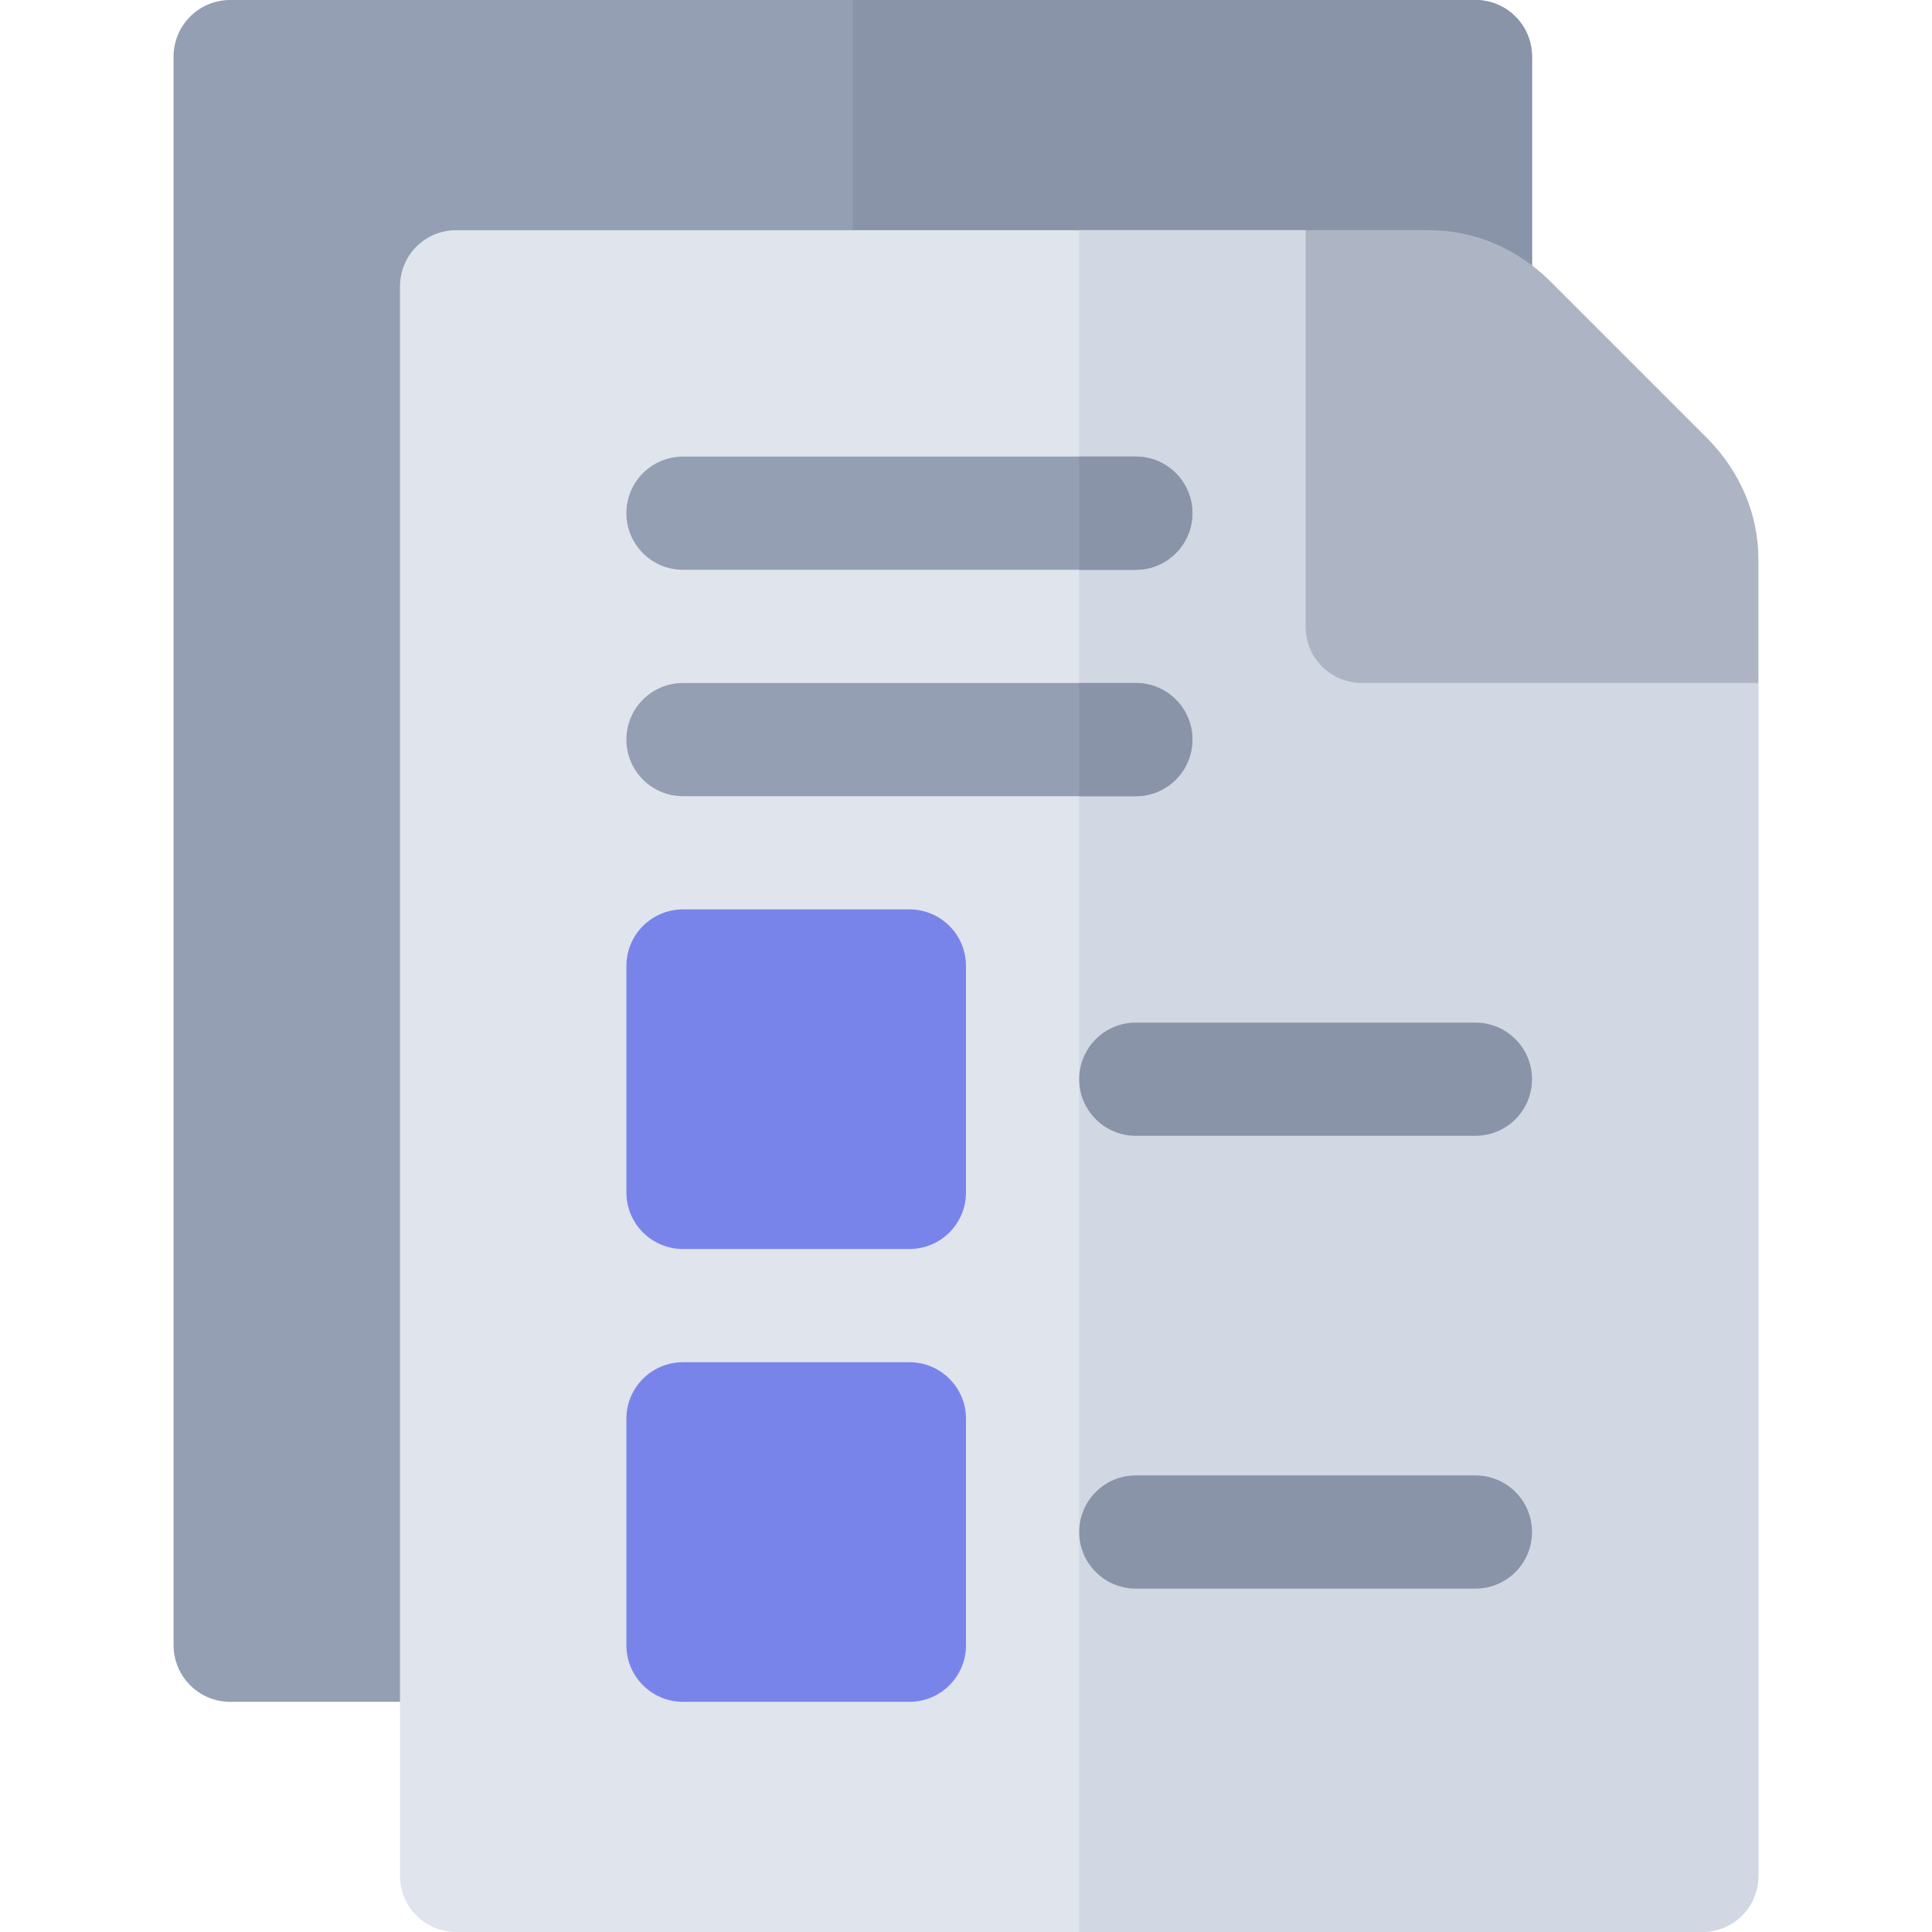
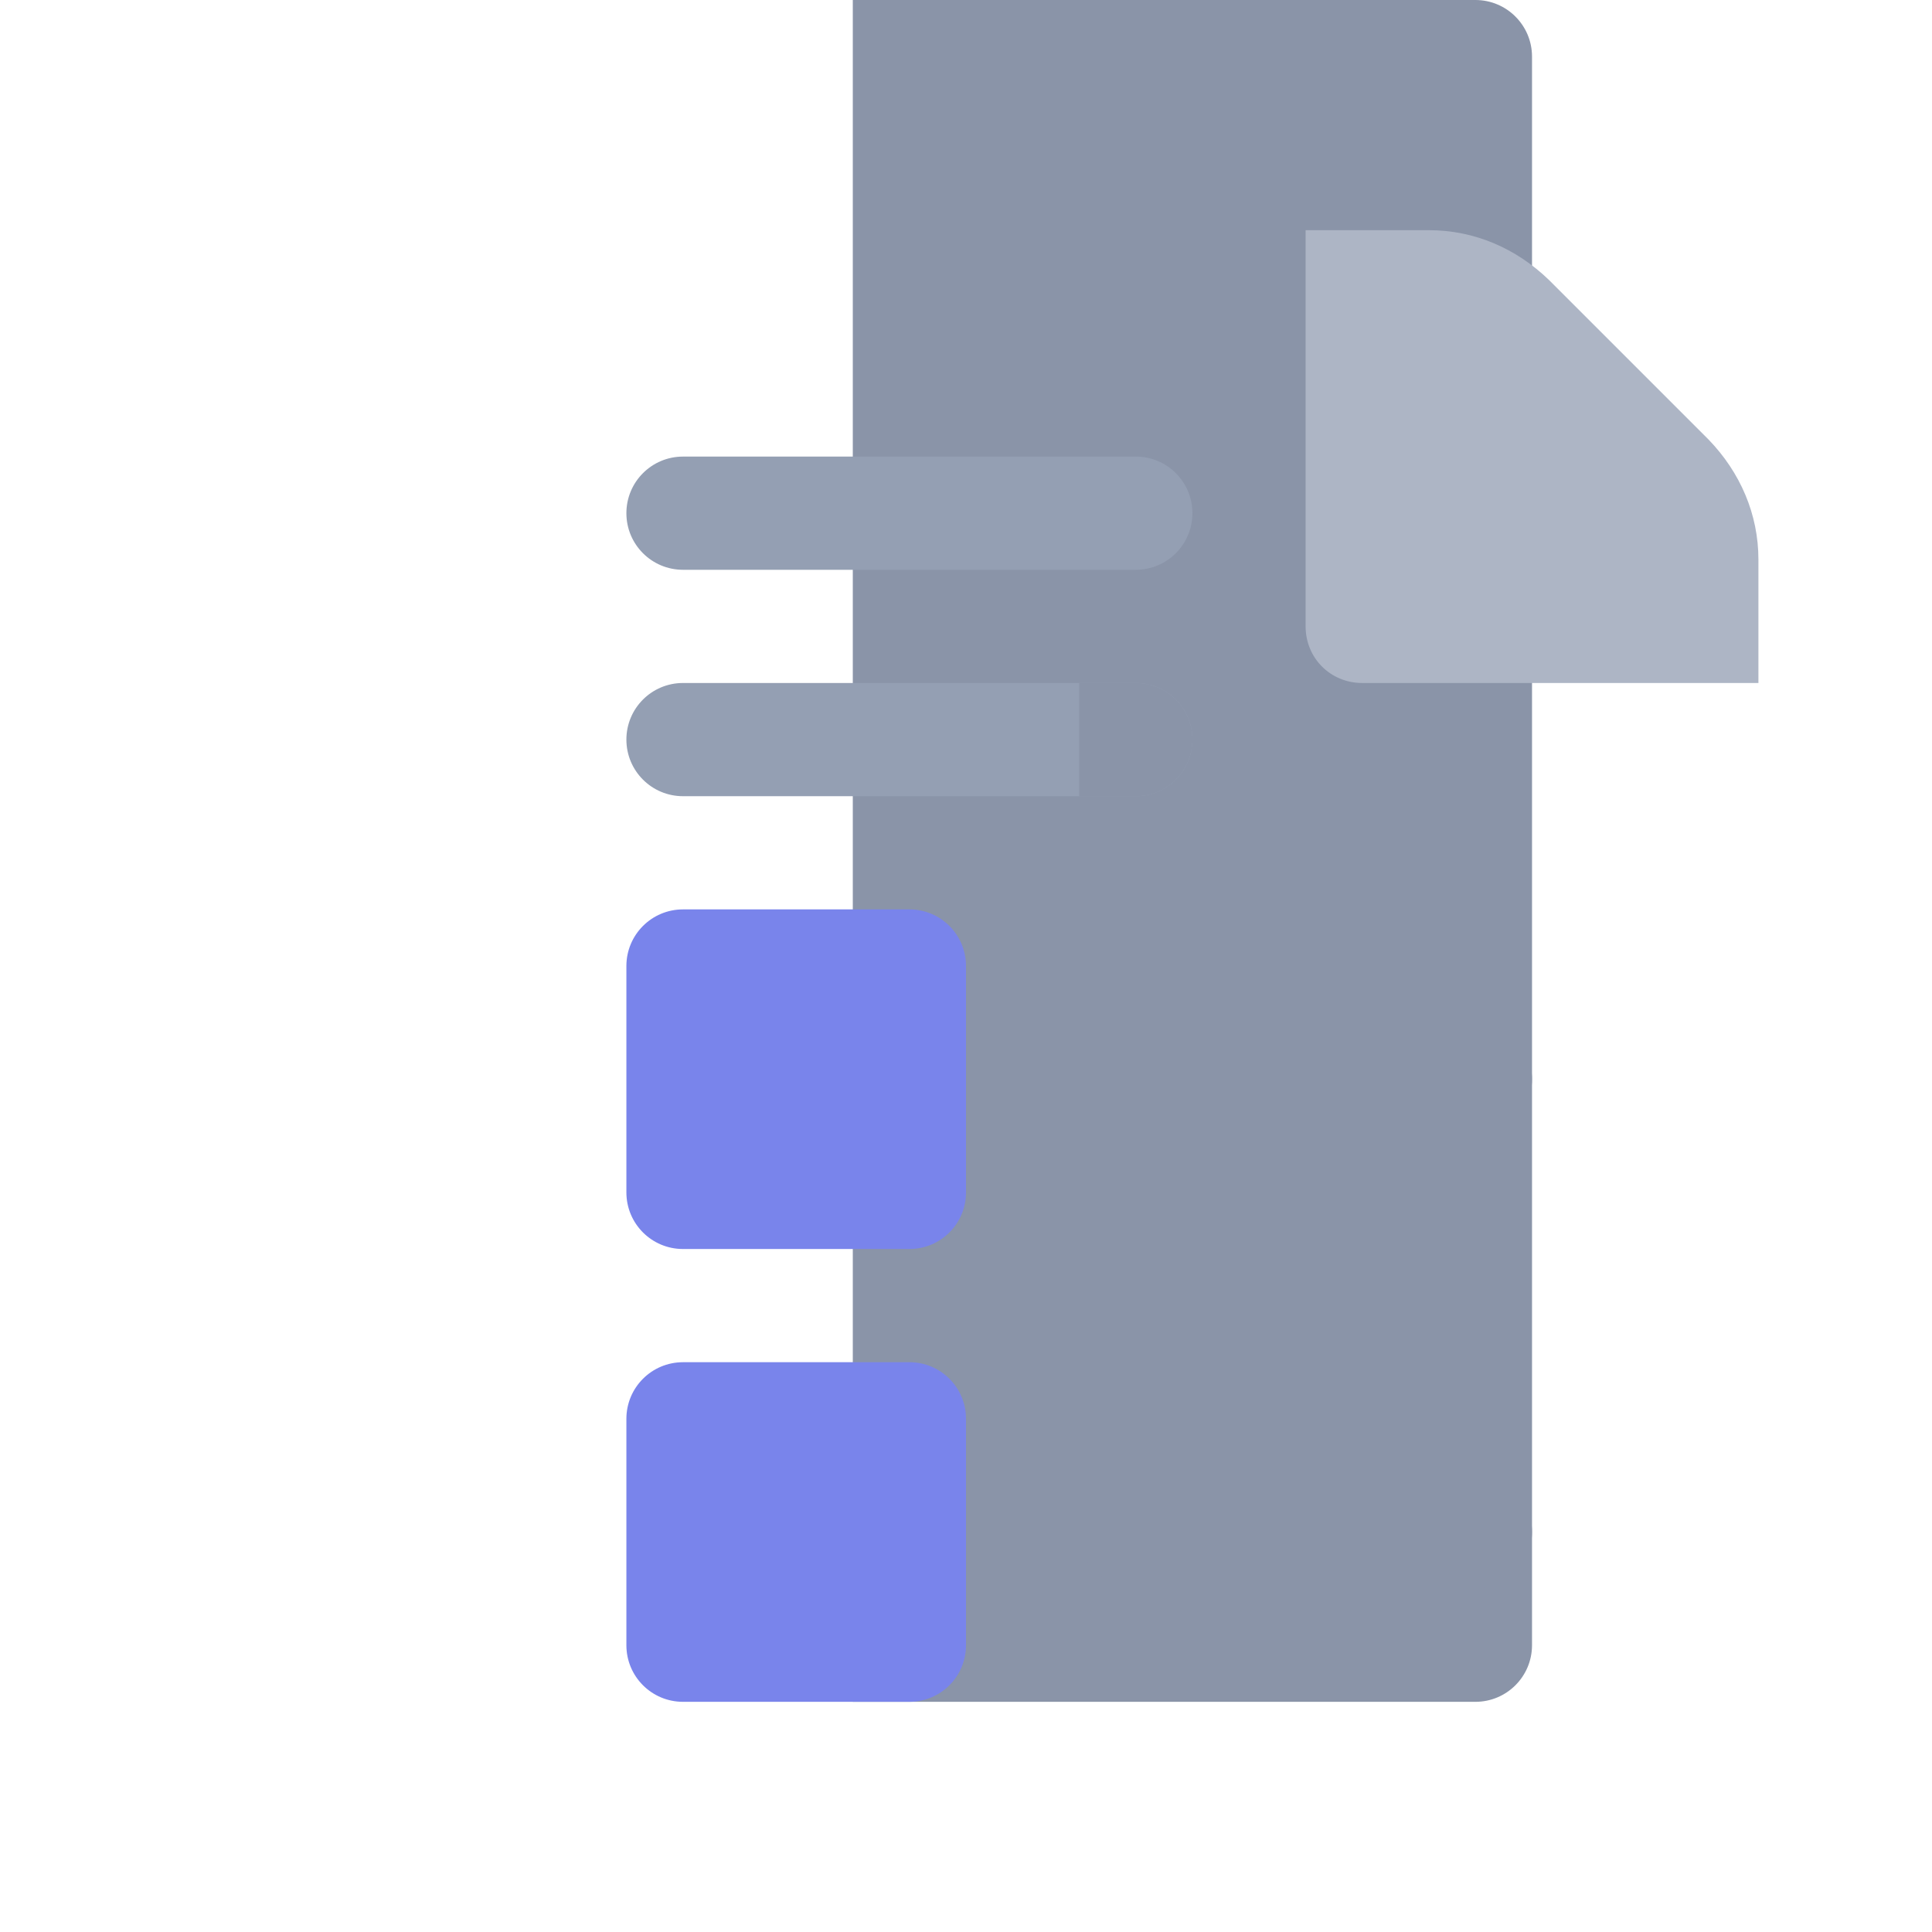
<svg xmlns="http://www.w3.org/2000/svg" xmlns:xlink="http://www.w3.org/1999/xlink" viewBox="0 0 512 512">
-   <path d="M391 451H61c-8.284 0-15-6.716-15-15V15c0-8.284 6.716-15 15-15h330c8.284 0 15 6.716 15 15v421c0 8.284-6.716 15-15 15z" fill="#949fb3" />
  <path d="M391 0H226v451h165c8.284 0 15-6.716 15-15V15c0-8.284-6.716-15-15-15z" fill="#8a94a8" />
-   <path d="M466 181v316c0 8.401-6.599 15-15 15H121c-8.401 0-15-6.599-15-15V76c0-8.401 6.599-15 15-15h225l120 120z" fill="#e0e4ec" />
-   <path d="M466,181v316c0,8.401-6.599,15-15,15H286V61h60L466,181z" fill="#d1d7e3" />
  <path d="M466 148.299V181H361c-8.401 0-15-6.599-15-15V61h32.701c11.999 0 23.099 4.799 31.8 13.2l42.299 42.299c8.401 8.701 13.2 19.801 13.2 31.8z" fill="#adb5c5" />
  <g fill="#7984eb">
    <use xlink:href="#B" />
    <use xlink:href="#B" y="120" />
  </g>
  <g fill="#8a94a8">
    <use xlink:href="#C" />
    <use xlink:href="#C" y="120" />
  </g>
  <use xlink:href="#D" fill="#949fb3" />
  <path d="M301 181h-15v30h15c8.291 0 15-6.709 15-15s-6.709-15-15-15z" fill="#8a94a8" />
  <use xlink:href="#D" y="-60" fill="#949fb3" />
-   <path d="M301 121h-15v30h15c8.291 0 15-6.709 15-15s-6.709-15-15-15z" fill="#8a94a8" />
  <defs>
    <path id="B" d="M241 331h-60c-8.291 0-15-6.709-15-15v-60c0-8.291 6.709-15 15-15h60c8.291 0 15 6.709 15 15v60c0 8.291-6.709 15-15 15z" />
    <path id="C" d="M391 301h-90c-8.291 0-15-6.709-15-15s6.709-15 15-15h90c8.291 0 15 6.709 15 15s-6.709 15-15 15z" />
    <path id="D" d="M301 211H181c-8.291 0-15-6.709-15-15s6.709-15 15-15h120c8.291 0 15 6.709 15 15s-6.709 15-15 15z" />
  </defs>
</svg>